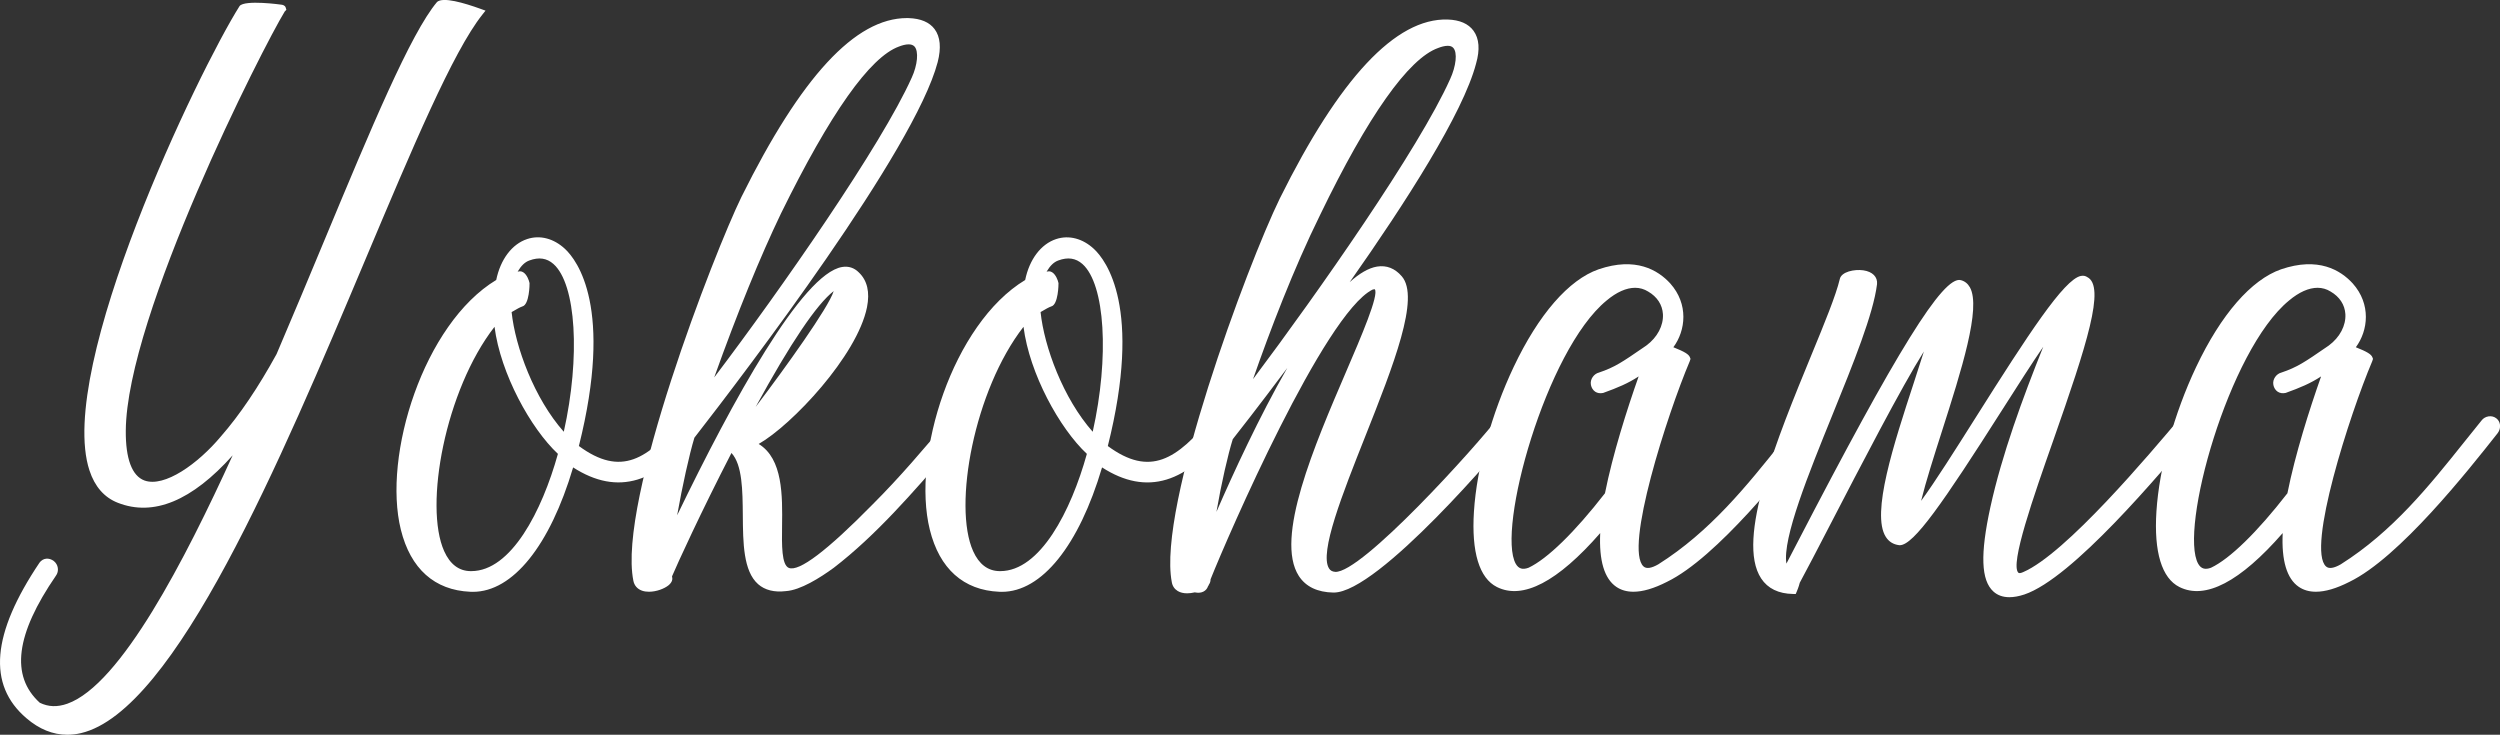
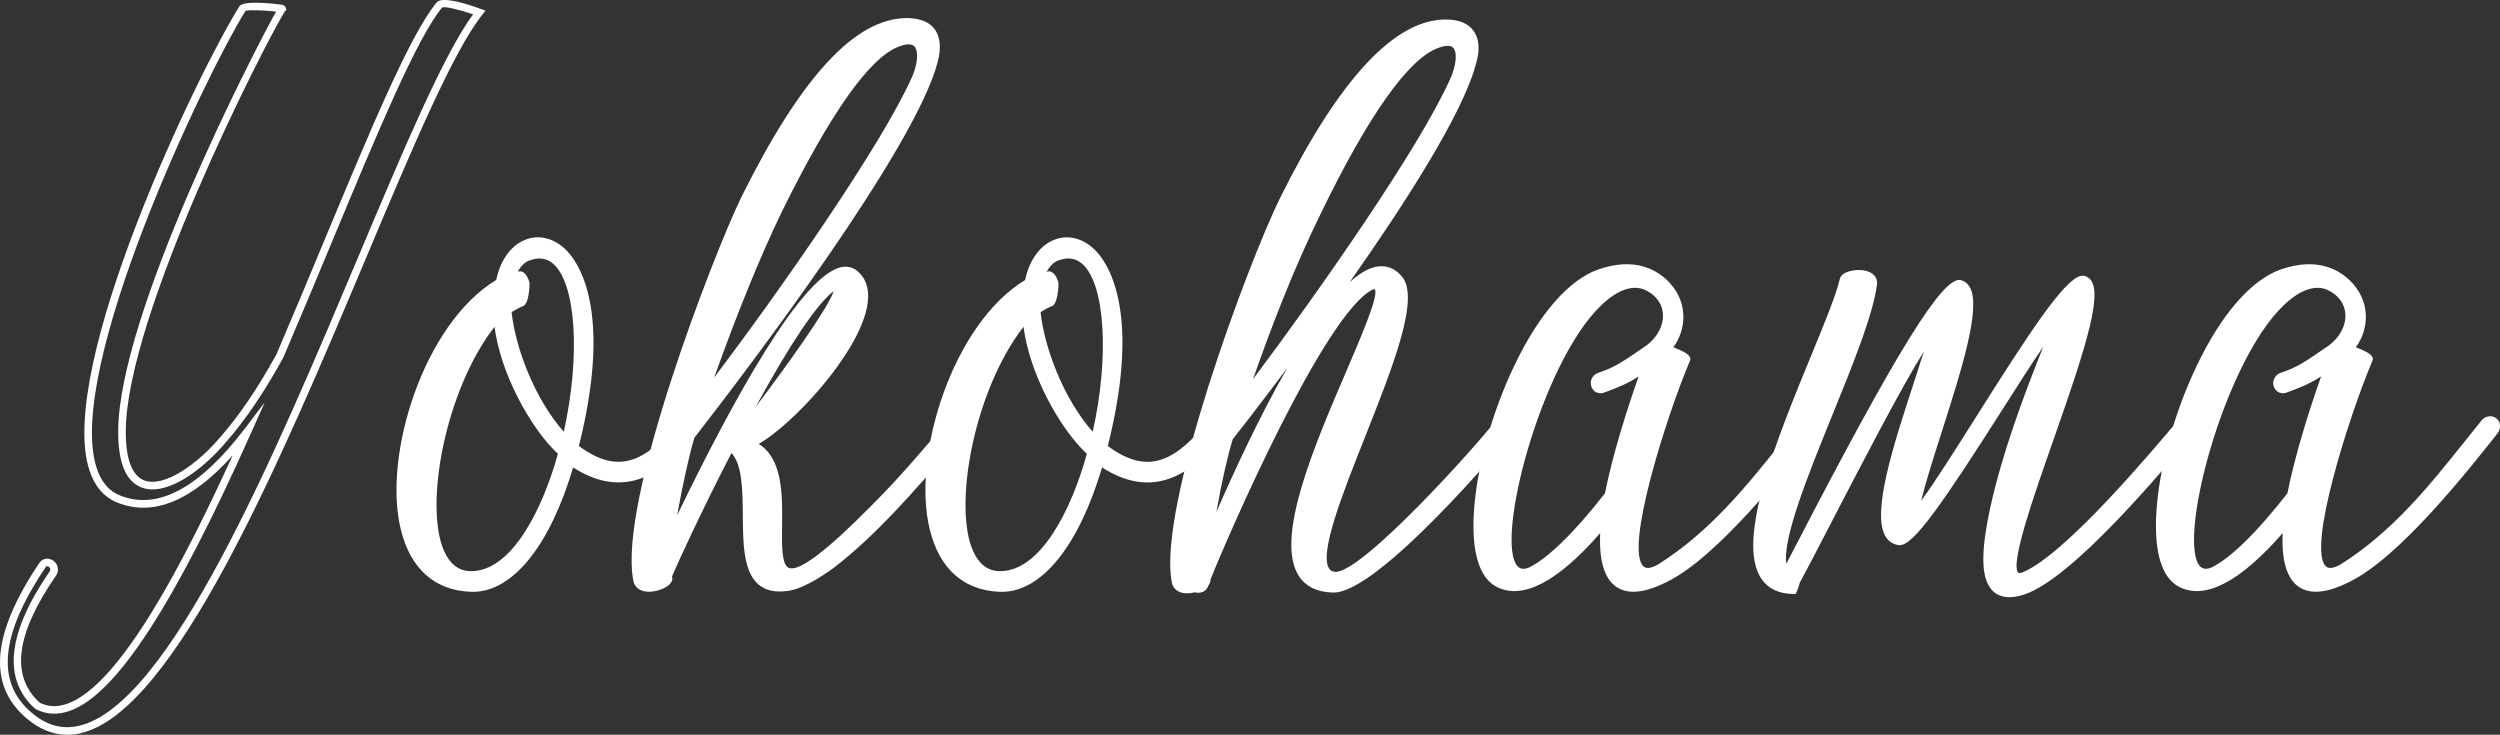
<svg xmlns="http://www.w3.org/2000/svg" version="1.1" id="レイヤー_1" x="0px" y="0px" width="82.464px" height="24.236px" viewBox="0 0 82.464 24.236" enable-background="new 0 0 82.464 24.236" xml:space="preserve">
  <rect x="0" y="0" width="82.464" height="24.236" fill="#333333" stroke="none" />
  <g>
    <g>
-       <path fill="#FFFFFF" d="M1.24,23.284c1.944,0.983,4.513-3.648,6.937-9.073    c-1.296,1.704-2.784,2.832-4.248,2.256C0.568,15.147,6.449,2.738,8.009,0.266    c0.096-0.12,1.32,0,1.296,0.024C8.729,1.226,4.049,10.251,4.024,14.211    c-0.023,2.952,2.137,1.729,3.36,0.264c0.672-0.768,1.296-1.728,1.849-2.735    c2.184-5.089,4.128-10.226,5.28-11.594c0.168-0.144,1.296,0.265,1.296,0.265    C12.713,4.322,5.921,27.868,0.952,23.596c-1.632-1.392-0.479-3.576,0.456-4.969    c0.072-0.096,0.192-0.096,0.288-0.023s0.12,0.216,0.048,0.312    C0.952,20.067-0.151,22.036,1.24,23.284z" />
      <path fill="#FFFFFF" d="M2.219,24.236c-0.474,0-0.926-0.183-1.348-0.546    c-1.29-1.1-1.148-2.779,0.434-5.133c0.114-0.153,0.311-0.171,0.467-0.053    c0.152,0.115,0.185,0.338,0.072,0.487c-1.328,1.933-1.504,3.305-0.532,4.189    c0.284,0.139,0.58,0.148,0.909,0.032c1.765-0.626,3.887-4.762,5.454-8.193    c-1.342,1.501-2.614,2.029-3.792,1.564c-0.443-0.174-0.757-0.532-0.932-1.066    c-1.111-3.389,3.605-13.184,4.952-15.318C8.073-0.016,9.284,0.154,9.295,0.156    c0.034,0.007,0.106,0.02,0.13,0.096l0.021,0.072L9.393,0.378    c-0.728,1.189-5.221,10.024-5.244,13.833c-0.007,0.921,0.205,1.487,0.615,1.638    c0.659,0.24,1.767-0.549,2.524-1.455c0.615-0.703,1.231-1.615,1.835-2.715    c0.54-1.261,1.068-2.53,1.579-3.756c1.523-3.658,2.839-6.818,3.715-7.859    c0.196-0.172,0.887,0.03,1.435,0.228l0.163,0.059l-0.108,0.136    c-0.969,1.224-2.306,4.397-3.854,8.072C9.257,15.195,5.776,23.453,2.67,24.183    C2.518,24.219,2.367,24.236,2.219,24.236z M1.556,18.677    c-0.017,0-0.033,0.006-0.048,0.025c-1.494,2.224-1.65,3.795-0.475,4.798    c0.498,0.428,1.016,0.573,1.579,0.439c2.983-0.701,6.436-8.894,9.21-15.476    c1.501-3.562,2.805-6.656,3.784-7.992c-0.481-0.163-0.93-0.263-1.02-0.225    c-0.829,0.991-2.138,4.134-3.653,7.773c-0.511,1.227-1.039,2.496-1.585,3.769    c-0.617,1.126-1.245,2.054-1.87,2.768c-0.812,0.972-1.991,1.824-2.8,1.527    c-0.525-0.193-0.788-0.823-0.779-1.874C3.923,10.357,8.318,1.792,9.107,0.382    C8.816,0.349,8.236,0.316,8.099,0.357C6.791,2.45,2.125,12.195,3.189,15.439    c0.152,0.466,0.409,0.764,0.785,0.911c1.234,0.487,2.615-0.26,4.103-2.215    l0.655-0.862l-0.441,0.988c-2.558,5.725-4.46,8.644-5.986,9.186    c-0.397,0.141-0.773,0.123-1.121-0.052L1.157,23.377    c-1.08-0.969-0.918-2.494,0.484-4.533c0.032-0.044,0.021-0.109-0.021-0.141    C1.607,18.693,1.582,18.677,1.556,18.677z" />
    </g>
    <g>
      <path fill="#FFFFFF" d="M22.625,13.827c0.048-0.096,0.168-0.12,0.24-0.048    c0.072,0.096,0.144,0.216,0.072,0.312c-1.177,1.608-2.496,2.257-4.104,1.128    c-0.648,2.28-1.824,4.249-3.313,4.177c-3.96-0.168-2.328-8.161,0.96-10.081    c0.48-2.616,4.32-1.8,2.473,5.448C20.489,15.939,21.473,15.243,22.625,13.827z     M15.52,18.964c1.344,0.023,2.424-1.824,3.024-4.033    c-0.912-0.815-2.04-2.832-2.137-4.464    C14.177,13.035,13.385,18.939,15.52,18.964z M16.744,10.226    c0.097,1.128,0.744,3.072,1.921,4.272c0.768-3.192,0.432-6.648-1.248-6.024    c-0.265,0.096-0.433,0.36-0.553,0.624c0.097-0.024,0.168,0.024,0.265-0.024    c0.096-0.023,0.191,0.168,0.216,0.288c0,0.097-0.048,0.601-0.145,0.624    C17.057,10.035,16.913,10.131,16.744,10.226z" />
      <path fill="#FFFFFF" d="M15.598,19.522c-0.028,0-0.056-0.001-0.083-0.002    c-1.18-0.05-1.973-0.758-2.293-2.049c-0.606-2.448,0.753-6.79,3.146-8.236    c0.141-0.681,0.519-1.184,1.021-1.35c0.422-0.14,0.877-0.021,1.249,0.326    c0.398,0.372,1.603,1.935,0.457,6.501c1.388,1.023,2.278,0.452,3.426-0.956    c0.043-0.075,0.117-0.128,0.201-0.141c0.084-0.014,0.169,0.013,0.232,0.075    c0.062,0.082,0.221,0.291,0.084,0.475c-1.311,1.79-2.663,2.2-4.133,1.253    C18.139,18.002,16.913,19.522,15.598,19.522z M17.744,8.078    c-0.093,0-0.186,0.015-0.276,0.045c-0.428,0.141-0.751,0.595-0.864,1.214    l-0.011,0.057l-0.049,0.029c-2.339,1.366-3.67,5.605-3.079,7.989    c0.202,0.817,0.725,1.802,2.061,1.859c0.024,0.001,0.049,0.002,0.072,0.002    c1.225,0,2.385-1.519,3.115-4.088l0.048-0.169l0.145,0.101    c1.407,0.989,2.658,0.641,3.932-1.099c0.006-0.009,0.019-0.044-0.071-0.162    c-0.009,0.009-0.021,0.012-0.029,0.028l-0.015,0.023    c-1.207,1.484-2.273,2.161-3.845,0.956l-0.065-0.05l0.021-0.08    c1.146-4.496,0.011-5.987-0.365-6.337C18.243,8.186,17.994,8.078,17.744,8.078z     M15.545,19.089c-0.009,0-0.018,0-0.026-0    c-0.482-0.006-0.861-0.285-1.096-0.807c-0.739-1.647,0.045-5.772,1.891-7.897    l0.201-0.231l0.019,0.306c0.092,1.559,1.178,3.558,2.095,4.378l0.058,0.052    l-0.02,0.074C17.962,17.55,16.797,19.089,15.545,19.089z M16.312,10.78    c-1.625,2.088-2.331,5.907-1.661,7.4c0.194,0.433,0.487,0.655,0.87,0.659    h0.001c0.008,0,0.016,0,0.023,0c1.314,0,2.333-1.98,2.858-3.868    C17.505,14.13,16.512,12.33,16.312,10.78z M18.733,14.748l-0.157-0.161    c-1.273-1.298-1.868-3.312-1.957-4.349l-0.007-0.08l0.187-0.107    c0.115-0.068,0.225-0.132,0.338-0.174c0.042-0.086,0.083-0.398,0.083-0.514    C17.207,9.311,17.167,9.236,17.139,9.205c-0.054,0.023-0.119,0.018-0.17,0.014    c-0.033-0.003-0.053-0.004-0.074,0.001l-0.252,0.064l0.108-0.237    c0.108-0.239,0.291-0.57,0.623-0.69c0.402-0.149,0.761-0.091,1.048,0.163    c0.969,0.859,0.911,3.737,0.364,6.008L18.733,14.748z M16.876,10.294    c0.12,1.148,0.747,2.851,1.721,3.948c0.551-2.467,0.409-4.869-0.341-5.534    c-0.22-0.195-0.481-0.233-0.795-0.116c-0.146,0.052-0.271,0.172-0.387,0.37    c0.065-0.019,0.122-0.021,0.186,0.02c0.123,0.078,0.189,0.267,0.207,0.355    c0.003,0.032-0.004,0.714-0.237,0.771c-0.086,0.03-0.187,0.089-0.304,0.158    L16.876,10.294z M17.16,9.868c-0.003,0.001-0.006,0.002-0.008,0.003    C17.154,9.87,17.157,9.869,17.16,9.868z" />
    </g>
    <g>
      <path fill="#FFFFFF" d="M28.24,9.074c1.272,1.2-2.28,5.113-3.504,5.569    c2.4,0.863-1.272,7.584,4.128,2.088c1.009-1.008,1.824-1.992,2.736-3.072    c0.097-0.096,0.217-0.096,0.312-0.024c0.096,0.097,0.096,0.216,0.023,0.312    c-1.392,1.584-2.855,3.408-4.512,4.68c-0.624,0.456-1.152,0.721-1.513,0.744    c-2.208,0.265-0.6-3.768-1.824-4.632c-1.008,1.944-1.848,3.769-2.04,4.225    h-0.023c0,0.048,0.023,0.071,0.023,0.096c0.048,0.24-0.936,0.576-1.032,0.072    c-0.504-2.496,2.568-10.562,3.553-12.577c1.536-3.097,3.433-5.881,5.4-5.833    c0.744,0.024,1.056,0.456,0.84,1.296c-0.768,2.929-6.504,10.417-8.017,12.361    c-0.216,0.696-0.552,2.28-0.72,3.456C23.368,15.1,26.969,7.778,28.24,9.074    z M30.184,2.618c0.288-0.624,0.36-1.561-0.576-1.2    c-1.128,0.408-2.568,2.736-3.96,5.568c-0.912,1.896-1.776,4.177-2.473,6.169    C25.144,10.61,29.057,5.139,30.184,2.618z M27.52,9.434    c-0.816,0.528-2.16,2.856-3.36,5.16C24.544,14.163,28.36,9.194,27.52,9.434    z" />
      <path fill="#FFFFFF" d="M21.407,19.519c-0.079,0-0.156-0.01-0.226-0.034    c-0.155-0.054-0.259-0.17-0.289-0.329c-0.527-2.616,2.676-10.838,3.563-12.656    C26.426,2.528,28.213,0.596,29.917,0.596c0.019,0,0.036,0,0.055,0.001    c0.397,0.013,0.686,0.135,0.856,0.363c0.188,0.251,0.223,0.618,0.102,1.089    c-0.759,2.894-6.314,10.19-8.025,12.389c-0.168,0.552-0.399,1.602-0.569,2.559    c1.828-3.782,4.127-7.969,5.441-8.19c0.21-0.036,0.401,0.026,0.551,0.178    c0.28,0.265,0.37,0.652,0.27,1.152c-0.323,1.595-2.476,3.883-3.572,4.507    c0.801,0.49,0.784,1.712,0.771,2.71c-0.009,0.628-0.017,1.278,0.222,1.378    c0.334,0.137,1.262-0.565,2.758-2.087c0.921-0.92,1.688-1.83,2.501-2.794    l0.229-0.271c0.145-0.144,0.331-0.156,0.482-0.044    c0.149,0.149,0.163,0.335,0.05,0.488c-0.24,0.273-0.476,0.546-0.714,0.822    c-1.197,1.385-2.435,2.816-3.822,3.882c-0.458,0.335-1.103,0.739-1.581,0.77    c-0.379,0.046-0.691-0.032-0.915-0.229c-0.49-0.432-0.498-1.368-0.505-2.274    c-0.007-0.819-0.014-1.663-0.374-2.054c-1.005,1.947-1.794,3.674-1.961,4.07    c0.005,0.017,0.008,0.033,0.008,0.052c0.01,0.039,0.001,0.135-0.116,0.237    C21.914,19.421,21.648,19.519,21.407,19.519z M29.918,0.846    c-1.578,0-3.34,1.939-5.237,5.764c-1.068,2.187-4.025,10.103-3.543,12.497    c0.008,0.041,0.028,0.146,0.226,0.16c0.255,0.016,0.539-0.134,0.562-0.198    c-0.011-0.015-0.026-0.054-0.026-0.106v-0.125h0.066    c0.196-0.452,0.826-1.823,1.641-3.433l-0.023,0.026l0.466-0.895    c1.59-3.05,2.703-4.754,3.403-5.207l0.034-0.015    c0.154-0.044,0.225,0.035,0.248,0.072c0.333,0.53-3.441,5.247-3.48,5.292    l-0.018,0.02c0.498,0.437,0.506,1.38,0.514,2.293    c0.007,0.851,0.014,1.73,0.42,2.088c0.171,0.15,0.404,0.206,0.728,0.168    c0.333-0.022,0.847-0.278,1.453-0.721c1.366-1.048,2.595-2.47,3.783-3.845    c0.238-0.276,0.475-0.55,0.709-0.816c0.033-0.045,0.029-0.094-0.019-0.142    c-0.038-0.027-0.09-0.022-0.136,0.025l-0.221,0.263    c-0.816,0.968-1.588,1.882-2.516,2.809c-2.089,2.127-2.689,2.284-3.03,2.142    c-0.396-0.165-0.387-0.803-0.376-1.612c0.014-1.065,0.029-2.272-0.852-2.589    l-0.321-0.115l0.319-0.119c0.914-0.341,3.331-2.818,3.659-4.439    c0.083-0.41,0.017-0.72-0.197-0.922l-0.003-0.003    c-0.094-0.096-0.199-0.13-0.333-0.109c-1,0.168-3.053,3.389-5.633,8.835    l-0.354,0.746l0.116-0.817c0.164-1.146,0.495-2.737,0.725-3.476l0.021-0.04    c1.687-2.167,7.246-9.461,7.994-12.316c0.102-0.393,0.081-0.688-0.06-0.876    c-0.123-0.164-0.346-0.253-0.663-0.263C29.949,0.846,29.934,0.846,29.918,0.846z     M27.5,9.602c-0.562,0.434-1.425,1.716-2.574,3.82    C25.907,12.129,27.333,10.144,27.5,9.602z M27.571,9.551L27.571,9.551    c0.001,0,0.001,0,0.001,0V9.55C27.571,9.55,27.571,9.551,27.571,9.551z     M22.804,13.84l0.254-0.726c0.874-2.5,1.708-4.58,2.479-6.182    c1.655-3.368,3.011-5.263,4.029-5.632c0.354-0.136,0.616-0.115,0.78,0.061    c0.258,0.274,0.162,0.854-0.047,1.308c-1.074,2.4-4.826,7.721-7.024,10.562    L22.804,13.84z M29.971,1.463c-0.103,0-0.219,0.034-0.317,0.072    c-0.959,0.347-2.268,2.199-3.893,5.507c-0.688,1.431-1.429,3.248-2.203,5.408    c2.22-2.93,5.521-7.668,6.513-9.883l0.001-0.001    c0.196-0.425,0.236-0.879,0.092-1.033C30.116,1.482,30.048,1.463,29.971,1.463z" />
    </g>
    <g>
      <path fill="#FFFFFF" d="M40.073,13.827c0.048-0.096,0.168-0.12,0.239-0.048    c0.072,0.096,0.145,0.216,0.072,0.312c-1.176,1.608-2.496,2.257-4.104,1.128    c-0.647,2.28-1.824,4.249-3.312,4.177c-3.961-0.168-2.329-8.161,0.96-10.081    c0.479-2.616,4.32-1.8,2.472,5.448C37.936,15.939,38.921,15.243,40.073,13.827z     M32.969,18.964c1.344,0.023,2.424-1.824,3.023-4.033    c-0.912-0.815-2.04-2.832-2.136-4.464    C31.624,13.035,30.832,18.939,32.969,18.964z M34.192,10.226    c0.096,1.128,0.744,3.072,1.92,4.272c0.769-3.192,0.433-6.648-1.248-6.024    c-0.264,0.096-0.432,0.36-0.552,0.624c0.096-0.024,0.168,0.024,0.264-0.024    c0.097-0.023,0.192,0.168,0.216,0.288c0,0.097-0.048,0.601-0.144,0.624    C34.505,10.035,34.36,10.131,34.192,10.226z" />
      <path fill="#FFFFFF" d="M33.046,19.522c-0.028,0-0.056-0.001-0.083-0.002    c-1.181-0.05-1.974-0.759-2.293-2.049c-0.607-2.447,0.753-6.79,3.146-8.235    c0.14-0.681,0.519-1.184,1.021-1.35c0.423-0.139,0.877-0.02,1.248,0.326    c0.398,0.372,1.603,1.935,0.457,6.501c1.388,1.023,2.279,0.452,3.427-0.956    c0.043-0.076,0.117-0.128,0.202-0.142c0.086-0.013,0.17,0.015,0.23,0.076    c0.062,0.082,0.222,0.292,0.083,0.475c-1.308,1.788-2.661,2.201-4.132,1.252    C35.587,18.002,34.361,19.522,33.046,19.522z M35.192,8.078    c-0.093,0-0.186,0.015-0.277,0.045c-0.427,0.141-0.75,0.595-0.863,1.214    l-0.011,0.057l-0.049,0.029c-2.34,1.365-3.671,5.604-3.08,7.989    c0.202,0.817,0.725,1.803,2.062,1.86c0.024,0.001,0.049,0.002,0.072,0.002    c1.226,0,2.385-1.519,3.114-4.088l0.048-0.169l0.145,0.101    c1.411,0.99,2.659,0.641,3.932-1.099c0.008-0.011,0.016-0.047-0.071-0.162    c-0.007,0.009-0.02,0.012-0.028,0.028l-0.015,0.023    c-1.208,1.484-2.271,2.162-3.846,0.956l-0.065-0.05l0.021-0.08    c1.146-4.495,0.011-5.987-0.364-6.337C35.69,8.186,35.441,8.078,35.192,8.078z     M32.993,19.089c-0.009,0-0.018,0-0.026-0    c-0.482-0.006-0.861-0.285-1.096-0.807c-0.74-1.647,0.045-5.773,1.891-7.897    l0.201-0.231l0.019,0.306c0.091,1.558,1.177,3.558,2.094,4.378l0.058,0.052    l-0.02,0.074C35.411,17.55,34.246,19.089,32.993,19.089z M33.761,10.78    c-1.625,2.088-2.332,5.906-1.662,7.399c0.194,0.433,0.487,0.655,0.871,0.66    h0.001c0.008,0,0.016,0,0.023,0c1.315,0,2.333-1.98,2.857-3.868    C34.952,14.13,33.959,12.33,33.761,10.78z M36.181,14.748l-0.157-0.161    c-1.274-1.301-1.868-3.313-1.956-4.349l-0.006-0.08l0.18-0.104    c0.117-0.069,0.229-0.135,0.343-0.177c0.042-0.086,0.083-0.399,0.083-0.514    c-0.012-0.052-0.053-0.126-0.08-0.157c-0.056,0.023-0.123,0.018-0.171,0.014    c-0.031-0.002-0.051-0.004-0.072,0.001l-0.253,0.064l0.108-0.237    c0.108-0.239,0.291-0.569,0.622-0.69c0.398-0.147,0.76-0.092,1.049,0.164    c0.969,0.86,0.91,3.737,0.363,6.008L36.181,14.748z M34.324,10.294    c0.119,1.147,0.746,2.849,1.72,3.948c0.552-2.466,0.41-4.868-0.34-5.534    c-0.221-0.196-0.483-0.233-0.796-0.116C34.763,8.644,34.639,8.763,34.522,8.962    C34.592,8.943,34.646,8.943,34.708,8.983c0.115,0.073,0.187,0.253,0.207,0.355    c0.002,0.031-0.005,0.712-0.237,0.769c-0.088,0.031-0.19,0.091-0.31,0.161    L34.324,10.294z M34.608,9.868c-0.003,0.001-0.006,0.002-0.009,0.003    C34.602,9.87,34.605,9.869,34.608,9.868z" />
    </g>
    <g>
      <path fill="#FFFFFF" d="M46.144,9.194c1.152,1.32-3.912,9.649-2.112,9.793    c0.984,0.072,4.849-4.296,5.545-5.208c0.071-0.097,0.216-0.12,0.312-0.048    c0.096,0.071,0.12,0.191,0.048,0.288c-0.815,1.056-4.656,5.424-5.952,5.4    c-3.984-0.072,2.88-10.514,1.248-9.985c-1.656,0.84-4.872,8.257-5.425,9.648    v0.024c0,0.024,0,0.072-0.048,0.12c0,0.024,0,0.024-0.024,0.048    c-0.023,0.12-0.144,0.168-0.264,0.145c0,0-0.023,0-0.023-0.024    c-0.288,0.096-0.624,0.072-0.673-0.216C38.296,16.684,41.344,8.618,42.328,6.602    c1.536-3.097,3.456-5.881,5.425-5.833c0.72,0.024,1.056,0.456,0.815,1.297    c-0.768,2.928-6.48,10.416-8.017,12.36c-0.216,0.673-0.552,2.232-0.696,3.408    C41.176,14.667,44.56,7.37,46.144,9.194z M47.944,2.666    c0.288-0.624,0.384-1.561-0.552-1.2c-1.152,0.408-2.593,2.736-3.96,5.568    c-0.937,1.896-1.801,4.177-2.473,6.169C42.904,10.659,46.816,5.186,47.944,2.666    z" />
      <path fill="#FFFFFF" d="M39.157,19.571c-0.118,0-0.225-0.025-0.309-0.076    c-0.106-0.064-0.175-0.166-0.196-0.295c-0.477-2.48,2.492-10.46,3.563-12.653    c1.964-3.958,3.821-5.958,5.54-5.903c0.395,0.013,0.681,0.138,0.851,0.372    c0.187,0.257,0.215,0.622,0.082,1.085c-0.427,1.629-2.323,4.586-4.168,7.206    c0.316-0.285,0.621-0.468,0.904-0.514c0.313-0.05,0.586,0.057,0.814,0.32    c0.61,0.701-0.272,2.931-1.208,5.291c-0.746,1.881-1.517,3.826-1.192,4.345    c0.043,0.07,0.107,0.106,0.203,0.114c0.862,0.057,4.632-4.106,5.436-5.159    c0.054-0.072,0.138-0.122,0.23-0.135c0.091-0.013,0.184,0.009,0.256,0.064    c0.075,0.056,0.124,0.135,0.137,0.222c0.012,0.084-0.011,0.169-0.063,0.241    c-0.528,0.683-4.575,5.45-6.043,5.45c-0.004,0-0.008,0-0.012,0    c-0.527-0.01-0.91-0.194-1.139-0.547c-0.803-1.243,0.511-4.298,1.565-6.752    c0.485-1.128,1.09-2.533,0.939-2.706c0,0,0-0-0.008-0    c-0.011,0-0.033,0.002-0.07,0.014c-1.586,0.806-4.753,8.089-5.338,9.554    c-0.001,0.048-0.008,0.111-0.054,0.173c-0.006,0.022-0.017,0.04-0.031,0.058    c-0.025,0.077-0.078,0.138-0.152,0.175c-0.071,0.036-0.159,0.046-0.248,0.03    c-0.011,0-0.021-0.002-0.034-0.006C39.324,19.56,39.238,19.571,39.157,19.571z     M47.701,0.894c-1.594,0-3.363,1.939-5.261,5.764    c-1.062,2.173-4.009,10.068-3.542,12.498c0.01,0.06,0.035,0.099,0.079,0.125    c0.091,0.054,0.259,0.052,0.432-0.004l0.164-0.055v0.072    c0.004-0.001,0.007-0.003,0.011-0.004c0.017-0.008,0.025-0.02,0.028-0.038    l0.023-0.068l0.035-0.044c0.012-0.011,0.012-0.016,0.012-0.032l0.009-0.071    c0.034-0.087,3.6-8.758,5.484-9.714c0.201-0.065,0.304-0.01,0.357,0.048    c0.25,0.275-0.114,1.159-0.894,2.974c-0.978,2.273-2.316,5.386-1.586,6.517    c0.183,0.283,0.488,0.425,0.933,0.433c0.003,0,0.006,0,0.01,0    c1.175,0,4.876-4.101,5.842-5.352c0.012-0.017,0.018-0.035,0.015-0.053    c-0.003-0.021-0.017-0.042-0.038-0.058c-0.025-0.019-0.054-0.019-0.07-0.016    c-0.027,0.004-0.052,0.018-0.066,0.038c-0.585,0.767-4.538,5.335-5.654,5.259    c-0.175-0.014-0.312-0.094-0.397-0.231c-0.39-0.627,0.334-2.454,1.173-4.57    c0.826-2.085,1.763-4.449,1.252-5.035l-0.001-0    c-0.17-0.196-0.361-0.274-0.585-0.237c-1.43,0.231-3.775,4.719-5.494,8.844    l-0.351,0.841l0.111-0.905c0.146-1.189,0.487-2.763,0.701-3.431l0.021-0.039    c2.467-3.122,7.312-9.714,7.993-12.315c0.111-0.388,0.096-0.68-0.043-0.871    c-0.122-0.168-0.343-0.258-0.655-0.269C47.733,0.894,47.717,0.894,47.701,0.894z     M39.472,19.295c0.01,0.001,0.019,0.003,0.026,0.003    C39.49,19.296,39.48,19.295,39.472,19.295z M40.664,14.486    c-0.156,0.495-0.377,1.459-0.539,2.398c0.55-1.264,1.407-3.126,2.337-4.747    C41.513,13.407,40.801,14.313,40.664,14.486z M40.6,13.88l0.242-0.717    c0.564-1.675,1.453-4.108,2.479-6.184c1.624-3.364,2.98-5.259,4.03-5.631    c0.347-0.133,0.606-0.116,0.769,0.057c0.252,0.269,0.151,0.853-0.061,1.312    c-1.105,2.469-4.88,7.788-6.999,10.562L40.6,13.88z M47.753,1.511    c-0.101,0-0.218,0.034-0.315,0.072c-0.976,0.345-2.32,2.249-3.893,5.506    c-0.877,1.777-1.655,3.819-2.213,5.417c2.16-2.877,5.479-7.614,6.498-9.89    l0.001-0.001c0.202-0.439,0.248-0.885,0.105-1.037    C47.893,1.528,47.826,1.511,47.753,1.511z" />
    </g>
    <g>
      <path fill="#FFFFFF" d="M54.761,18.724c2.016-1.272,3.312-3.097,4.68-4.776    c0.072-0.097,0.217-0.12,0.312-0.048c0.096,0.071,0.096,0.216,0.023,0.312    c-1.08,1.368-3.264,4.104-4.848,4.872c-1.753,0.889-2.16-0.239-1.992-1.872    c-1.057,1.272-2.448,2.568-3.505,2.041c-1.92-0.961,0.385-9.217,3.337-10.249    c0.983-0.336,1.728-0.12,2.231,0.432c0.601,0.672,0.48,1.561-0.023,2.088    h0.048c0.12,0.049,0.648,0.24,0.6,0.336    C54.952,13.443,52.744,19.876,54.761,18.724z M54.305,12.075    c-0.48,0.384-0.864,0.552-1.465,0.768c-0.12,0.024-0.216-0.048-0.239-0.168    c-0.024-0.12,0.071-0.24,0.168-0.264c0.576-0.192,0.84-0.384,1.607-0.912    c0.744-0.552,0.841-1.536,0.049-1.992c-0.385-0.24-0.912-0.192-1.513,0.312    c-2.28,1.872-4.32,9.721-2.448,9.025c0.816-0.385,1.849-1.561,2.593-2.521    C53.368,14.739,53.992,12.938,54.305,12.075z" />
      <path fill="#FFFFFF" d="M53.879,19.519c-0.219,0-0.407-0.054-0.565-0.162    c-0.395-0.271-0.572-0.867-0.53-1.773c-1.405,1.609-2.553,2.207-3.407,1.779    c-0.581-0.291-0.844-1.152-0.758-2.491c0.093-1.451,0.583-3.233,1.311-4.769    c0.821-1.732,1.815-2.875,2.799-3.219c1.225-0.419,1.96,0.023,2.365,0.465    c0.609,0.683,0.512,1.551,0.103,2.105c0.373,0.149,0.508,0.232,0.546,0.332    l0.02,0.052l-0.025,0.076c-0.746,1.76-2.169,6.199-1.523,6.772    c0.094,0.083,0.257,0.059,0.484-0.071c1.716-1.084,2.916-2.586,4.077-4.039    c0.19-0.238,0.379-0.475,0.57-0.709c0.052-0.07,0.137-0.119,0.229-0.133    c0.097-0.014,0.184,0.01,0.255,0.064c0.065,0.049,0.109,0.123,0.121,0.208    c0.014,0.097-0.013,0.198-0.073,0.278c-0.972,1.231-3.245,4.111-4.893,4.909    C54.558,19.411,54.188,19.519,53.879,19.519z M53.102,16.815l-0.042,0.409    c-0.104,1.012,0.032,1.679,0.395,1.927c0.302,0.206,0.777,0.145,1.417-0.18    c1.599-0.774,3.847-3.622,4.807-4.838c0.018-0.024,0.027-0.06,0.023-0.09    c-0.003-0.02-0.011-0.034-0.023-0.044c-0.026-0.019-0.056-0.018-0.07-0.017    c-0.027,0.004-0.053,0.018-0.067,0.039c-0.194,0.238-0.383,0.474-0.572,0.711    c-1.175,1.47-2.389,2.99-4.142,4.096l-0.004,0.003    c-0.335,0.19-0.595,0.205-0.777,0.042c-0.943-0.838,1.193-6.382,1.44-7.008    c-0.053-0.036-0.176-0.098-0.451-0.206l-0.059-0.013h-0.292l0.201-0.211    c0.446-0.466,0.596-1.275,0.021-1.918c-0.508-0.555-1.232-0.692-2.099-0.396    c-1.951,0.682-3.752,4.807-3.941,7.767c-0.077,1.213,0.144,2.013,0.62,2.251    c0.776,0.389,1.938-0.305,3.354-2.009L53.102,16.815z M55.509,11.809    c-0.002,0.004-0.003,0.007-0.004,0.011    C55.507,11.814,55.509,11.811,55.509,11.809z M50.246,19.01    c-0.196,0-0.355-0.098-0.464-0.286c-0.758-1.32,1.071-7.378,3.051-9.003    c0.805-0.677,1.385-0.491,1.658-0.321c0.369,0.212,0.587,0.549,0.609,0.946    c0.027,0.463-0.216,0.931-0.65,1.253l-0.105,0.073    c-0.686,0.473-0.97,0.668-1.536,0.858c-0.046,0.011-0.096,0.07-0.086,0.12    c0.006,0.029,0.019,0.051,0.036,0.062c0.015,0.01,0.032,0.012,0.057,0.008    c0.602-0.218,0.955-0.379,1.411-0.743l0.347-0.277l-0.151,0.417    c-0.41,1.135-0.959,2.789-1.242,4.23l-0.024,0.052    c-0.731,0.944-1.783,2.154-2.638,2.557    C50.421,18.993,50.33,19.01,50.246,19.01z M53.935,9.493    c-0.288,0-0.61,0.142-0.942,0.421c-2.001,1.643-3.631,7.575-2.993,8.686    c0.094,0.161,0.225,0.2,0.421,0.127c0.618-0.292,1.517-1.165,2.52-2.457    c0.258-1.294,0.722-2.75,1.111-3.854c-0.347,0.228-0.686,0.371-1.169,0.545    c-0.101,0.022-0.192,0.007-0.263-0.04c-0.072-0.049-0.123-0.127-0.142-0.222    c-0.039-0.194,0.106-0.371,0.262-0.409c0.522-0.175,0.779-0.352,1.464-0.823    l0.102-0.07c0.363-0.269,0.568-0.657,0.547-1.035    c-0.019-0.31-0.191-0.574-0.489-0.746C54.231,9.534,54.088,9.493,53.935,9.493z    " />
    </g>
    <g>
      <path fill="#FFFFFF" d="M64.648,9.362c1.151,0.288-1.152,5.568-1.513,7.657    c1.2-1.345,4.969-8.233,5.641-7.777c1.176,0.576-3.744,10.514-1.992,9.745    c1.393-0.6,3.984-3.648,5.257-5.16c0.072-0.096,0.216-0.12,0.312-0.024    c0.072,0.072,0.097,0.192,0.024,0.288c-1.128,1.345-4.08,4.873-5.641,5.4    c-1.464,0.48-1.296-1.2-0.96-2.736c0.432-1.968,1.248-4.08,2.016-5.952    c-0.432,0.048-4.368,7.129-5.136,7.057c-1.368-0.168,0.527-4.729,1.128-6.912    c-0.648,0.575-3.673,6.648-4.536,8.232c-0.024,0.12-0.097,0.288-0.097,0.288    c-3.264-0.048,1.152-8.089,1.656-10.226c0.048-0.264,1.032-0.336,0.984,0.12    c-0.288,2.305-3.673,8.449-2.88,9.529C59.8,17.211,63.856,9.146,64.648,9.362    z" />
      <path fill="#FFFFFF" d="M66.281,19.699c-0.213,0-0.389-0.062-0.526-0.186    c-0.41-0.37-0.44-1.229-0.101-2.785c0.38-1.734,1.069-3.608,1.744-5.29    c-0.355,0.514-0.876,1.332-1.356,2.085c-1.955,3.072-2.918,4.461-3.377,4.461    c-0.007,0-0.014-0-0.021-0.001c-0.192-0.024-0.34-0.116-0.44-0.275    c-0.488-0.768,0.262-3.059,0.924-5.081c0.118-0.361,0.232-0.711,0.333-1.034    c-0.736,1.168-2.106,3.813-3.077,5.687c-0.425,0.82-0.793,1.53-1.018,1.943    c-0.029,0.128-0.097,0.286-0.1,0.293l-0.033,0.077l-0.084-0.001    c-0.481-0.007-0.837-0.179-1.056-0.512c-0.846-1.282,0.541-4.653,1.654-7.362    c0.437-1.06,0.812-1.976,0.938-2.506c0.047-0.253,0.491-0.337,0.776-0.296    c0.306,0.044,0.479,0.219,0.454,0.458c-0.123,0.987-0.778,2.603-1.472,4.313    c-0.78,1.923-1.654,4.077-1.517,4.904c0.089-0.171,0.195-0.376,0.317-0.61    c3.335-6.435,4.854-8.89,5.435-8.741c0.13,0.033,0.23,0.113,0.301,0.238    c0.377,0.677-0.283,2.744-0.922,4.744c-0.271,0.847-0.53,1.658-0.688,2.299    c0.466-0.635,1.122-1.675,1.809-2.762c1.729-2.738,2.903-4.541,3.459-4.657    c0.101-0.021,0.168,0.009,0.209,0.036c0.616,0.301-0.011,2.236-1.117,5.388    c-0.642,1.826-1.44,4.099-1.15,4.367c0.022,0.021,0.08,0.012,0.155-0.021    c1.406-0.605,4.17-3.89,5.211-5.126c0.056-0.073,0.145-0.122,0.241-0.129    c0.093-0.006,0.186,0.028,0.255,0.097c0.124,0.125,0.139,0.314,0.035,0.452    l-0.025,0.031c-1.225,1.459-4.091,4.877-5.675,5.412    C66.594,19.669,66.429,19.699,66.281,19.699z M67.987,10.655l-0.08,0.195    c-0.753,1.836-1.58,3.977-2.009,5.932c-0.114,0.521-0.461,2.108,0.024,2.546    c0.162,0.146,0.423,0.16,0.774,0.045c1.517-0.512,4.455-4.017,5.562-5.336    l0.022-0.026c0.029-0.039,0.013-0.09-0.018-0.119    c-0.018-0.018-0.042-0.024-0.06-0.024c-0.024,0.002-0.048,0.015-0.063,0.035    c-1.793,2.131-4.014,4.642-5.307,5.199c-0.223,0.098-0.355,0.041-0.425-0.025    c-0.39-0.361,0.158-1.996,1.084-4.633c0.72-2.049,1.706-4.855,1.229-5.089    C68.714,9.352,68.705,9.351,68.696,9.351c-0.438,0-2.229,2.835-3.307,4.542    c-0.875,1.386-1.701,2.695-2.161,3.21l-0.29,0.326l0.074-0.43    c0.121-0.702,0.454-1.746,0.808-2.852c0.563-1.766,1.266-3.964,0.941-4.546    c-0.036-0.064-0.081-0.102-0.144-0.117l-0.002-0    c-0.434-0.053-2.161,2.847-5.149,8.614c-0.187,0.359-0.338,0.652-0.444,0.853    l-0.093,0.177l-0.118-0.161c-0.501-0.682,0.423-2.96,1.4-5.371    c0.657-1.62,1.337-3.295,1.456-4.248c0.003-0.028,0.013-0.122-0.176-0.169    c-0.25-0.062-0.539,0.03-0.562,0.089c-0.131,0.554-0.511,1.478-0.951,2.548    c-1.034,2.514-2.45,5.958-1.678,7.129c0.161,0.244,0.412,0.374,0.767,0.396    c0.021-0.054,0.046-0.127,0.058-0.185l0.013-0.035    c0.223-0.408,0.593-1.125,1.022-1.954c1.284-2.478,3.042-5.87,3.54-6.312    l0.315-0.28l-0.112,0.406c-0.133,0.485-0.33,1.087-0.539,1.726    c-0.58,1.773-1.375,4.201-0.95,4.869c0.061,0.095,0.143,0.146,0.257,0.16    c0.001,0,0.003,0,0.004,0c0.389,0,2.12-2.719,3.155-4.346    c1.366-2.145,1.737-2.688,1.947-2.711L67.987,10.655z" />
    </g>
    <g>
      <path fill="#FFFFFF" d="M77.272,18.724c2.016-1.272,3.312-3.097,4.68-4.776    c0.072-0.097,0.217-0.12,0.312-0.048c0.096,0.071,0.096,0.216,0.023,0.312    c-1.08,1.368-3.264,4.104-4.848,4.872c-1.753,0.889-2.16-0.239-1.992-1.872    c-1.057,1.272-2.448,2.568-3.505,2.041c-1.92-0.961,0.385-9.217,3.337-10.249    c0.983-0.336,1.728-0.12,2.231,0.432c0.601,0.672,0.48,1.561-0.023,2.088    h0.048c0.12,0.049,0.648,0.24,0.6,0.336    C77.464,13.443,75.256,19.876,77.272,18.724z M76.816,12.075    c-0.48,0.384-0.864,0.552-1.465,0.768c-0.12,0.024-0.216-0.048-0.239-0.168    c-0.024-0.12,0.071-0.24,0.168-0.264c0.576-0.192,0.84-0.384,1.607-0.912    c0.744-0.552,0.841-1.536,0.049-1.992c-0.385-0.24-0.912-0.192-1.513,0.312    c-2.28,1.872-4.32,9.721-2.448,9.025c0.816-0.385,1.849-1.561,2.593-2.521    C75.88,14.739,76.504,12.938,76.816,12.075z" />
      <path fill="#FFFFFF" d="M76.391,19.519c-0.219,0-0.407-0.054-0.565-0.162    c-0.395-0.271-0.572-0.867-0.53-1.773c-1.405,1.609-2.553,2.207-3.407,1.779    c-0.581-0.291-0.844-1.152-0.758-2.491c0.093-1.451,0.583-3.233,1.311-4.769    c0.821-1.732,1.815-2.875,2.799-3.219c1.226-0.419,1.961,0.023,2.365,0.465    c0.609,0.683,0.512,1.551,0.103,2.105c0.373,0.149,0.508,0.232,0.546,0.332    l0.02,0.052l-0.025,0.076c-0.746,1.76-2.169,6.199-1.523,6.772    c0.094,0.083,0.257,0.059,0.484-0.071c1.716-1.084,2.916-2.586,4.077-4.039    c0.19-0.238,0.379-0.475,0.57-0.709c0.052-0.07,0.137-0.119,0.229-0.133    c0.098-0.014,0.184,0.01,0.255,0.064c0.065,0.049,0.109,0.123,0.121,0.208    c0.014,0.097-0.013,0.198-0.073,0.278c-0.972,1.231-3.245,4.111-4.893,4.909    C77.069,19.411,76.7,19.519,76.391,19.519z M75.614,16.815l-0.042,0.409    c-0.104,1.012,0.032,1.679,0.395,1.927c0.302,0.206,0.777,0.145,1.417-0.18    c1.599-0.774,3.847-3.622,4.807-4.838c0.018-0.024,0.027-0.06,0.023-0.09    c-0.003-0.02-0.011-0.034-0.023-0.044c-0.026-0.019-0.055-0.018-0.07-0.017    c-0.027,0.004-0.053,0.018-0.067,0.039c-0.194,0.238-0.383,0.474-0.572,0.711    c-1.175,1.47-2.389,2.99-4.142,4.096l-0.004,0.003    c-0.335,0.19-0.595,0.205-0.777,0.042c-0.943-0.838,1.193-6.382,1.44-7.008    c-0.053-0.036-0.176-0.098-0.451-0.206l-0.059-0.013H77.196l0.201-0.211    c0.446-0.466,0.596-1.275,0.021-1.918c-0.507-0.555-1.232-0.692-2.099-0.396    c-1.951,0.682-3.752,4.807-3.941,7.767c-0.077,1.213,0.144,2.013,0.62,2.251    c0.776,0.389,1.938-0.305,3.354-2.009L75.614,16.815z M78.02,11.809    c-0.002,0.004-0.003,0.007-0.004,0.011    C78.018,11.814,78.02,11.811,78.02,11.809z M72.758,19.01    c-0.196,0-0.355-0.098-0.464-0.286c-0.758-1.32,1.071-7.378,3.051-9.003    c0.805-0.677,1.385-0.491,1.658-0.321c0.369,0.212,0.587,0.549,0.609,0.946    c0.027,0.463-0.216,0.931-0.65,1.253l-0.105,0.073    c-0.686,0.473-0.97,0.668-1.536,0.858c-0.046,0.011-0.096,0.07-0.086,0.12    c0.006,0.029,0.019,0.051,0.036,0.062c0.015,0.01,0.032,0.012,0.057,0.008    c0.602-0.218,0.955-0.379,1.411-0.743l0.347-0.277l-0.151,0.417    c-0.41,1.135-0.959,2.789-1.242,4.23l-0.024,0.052    c-0.731,0.944-1.783,2.154-2.638,2.557    C72.933,18.993,72.842,19.01,72.758,19.01z M76.446,9.493    c-0.288,0-0.61,0.142-0.942,0.421c-2.001,1.643-3.631,7.575-2.993,8.686    c0.094,0.161,0.225,0.2,0.421,0.127c0.618-0.292,1.517-1.165,2.52-2.457    c0.258-1.294,0.722-2.75,1.111-3.854c-0.347,0.228-0.686,0.371-1.169,0.545    c-0.101,0.022-0.191,0.007-0.263-0.04c-0.072-0.049-0.123-0.127-0.142-0.222    c-0.039-0.194,0.106-0.371,0.262-0.409c0.522-0.175,0.779-0.352,1.464-0.823    l0.102-0.07c0.363-0.269,0.568-0.657,0.547-1.035    c-0.019-0.31-0.191-0.574-0.489-0.746C76.743,9.534,76.6,9.493,76.446,9.493z" />
    </g>
  </g>
</svg>